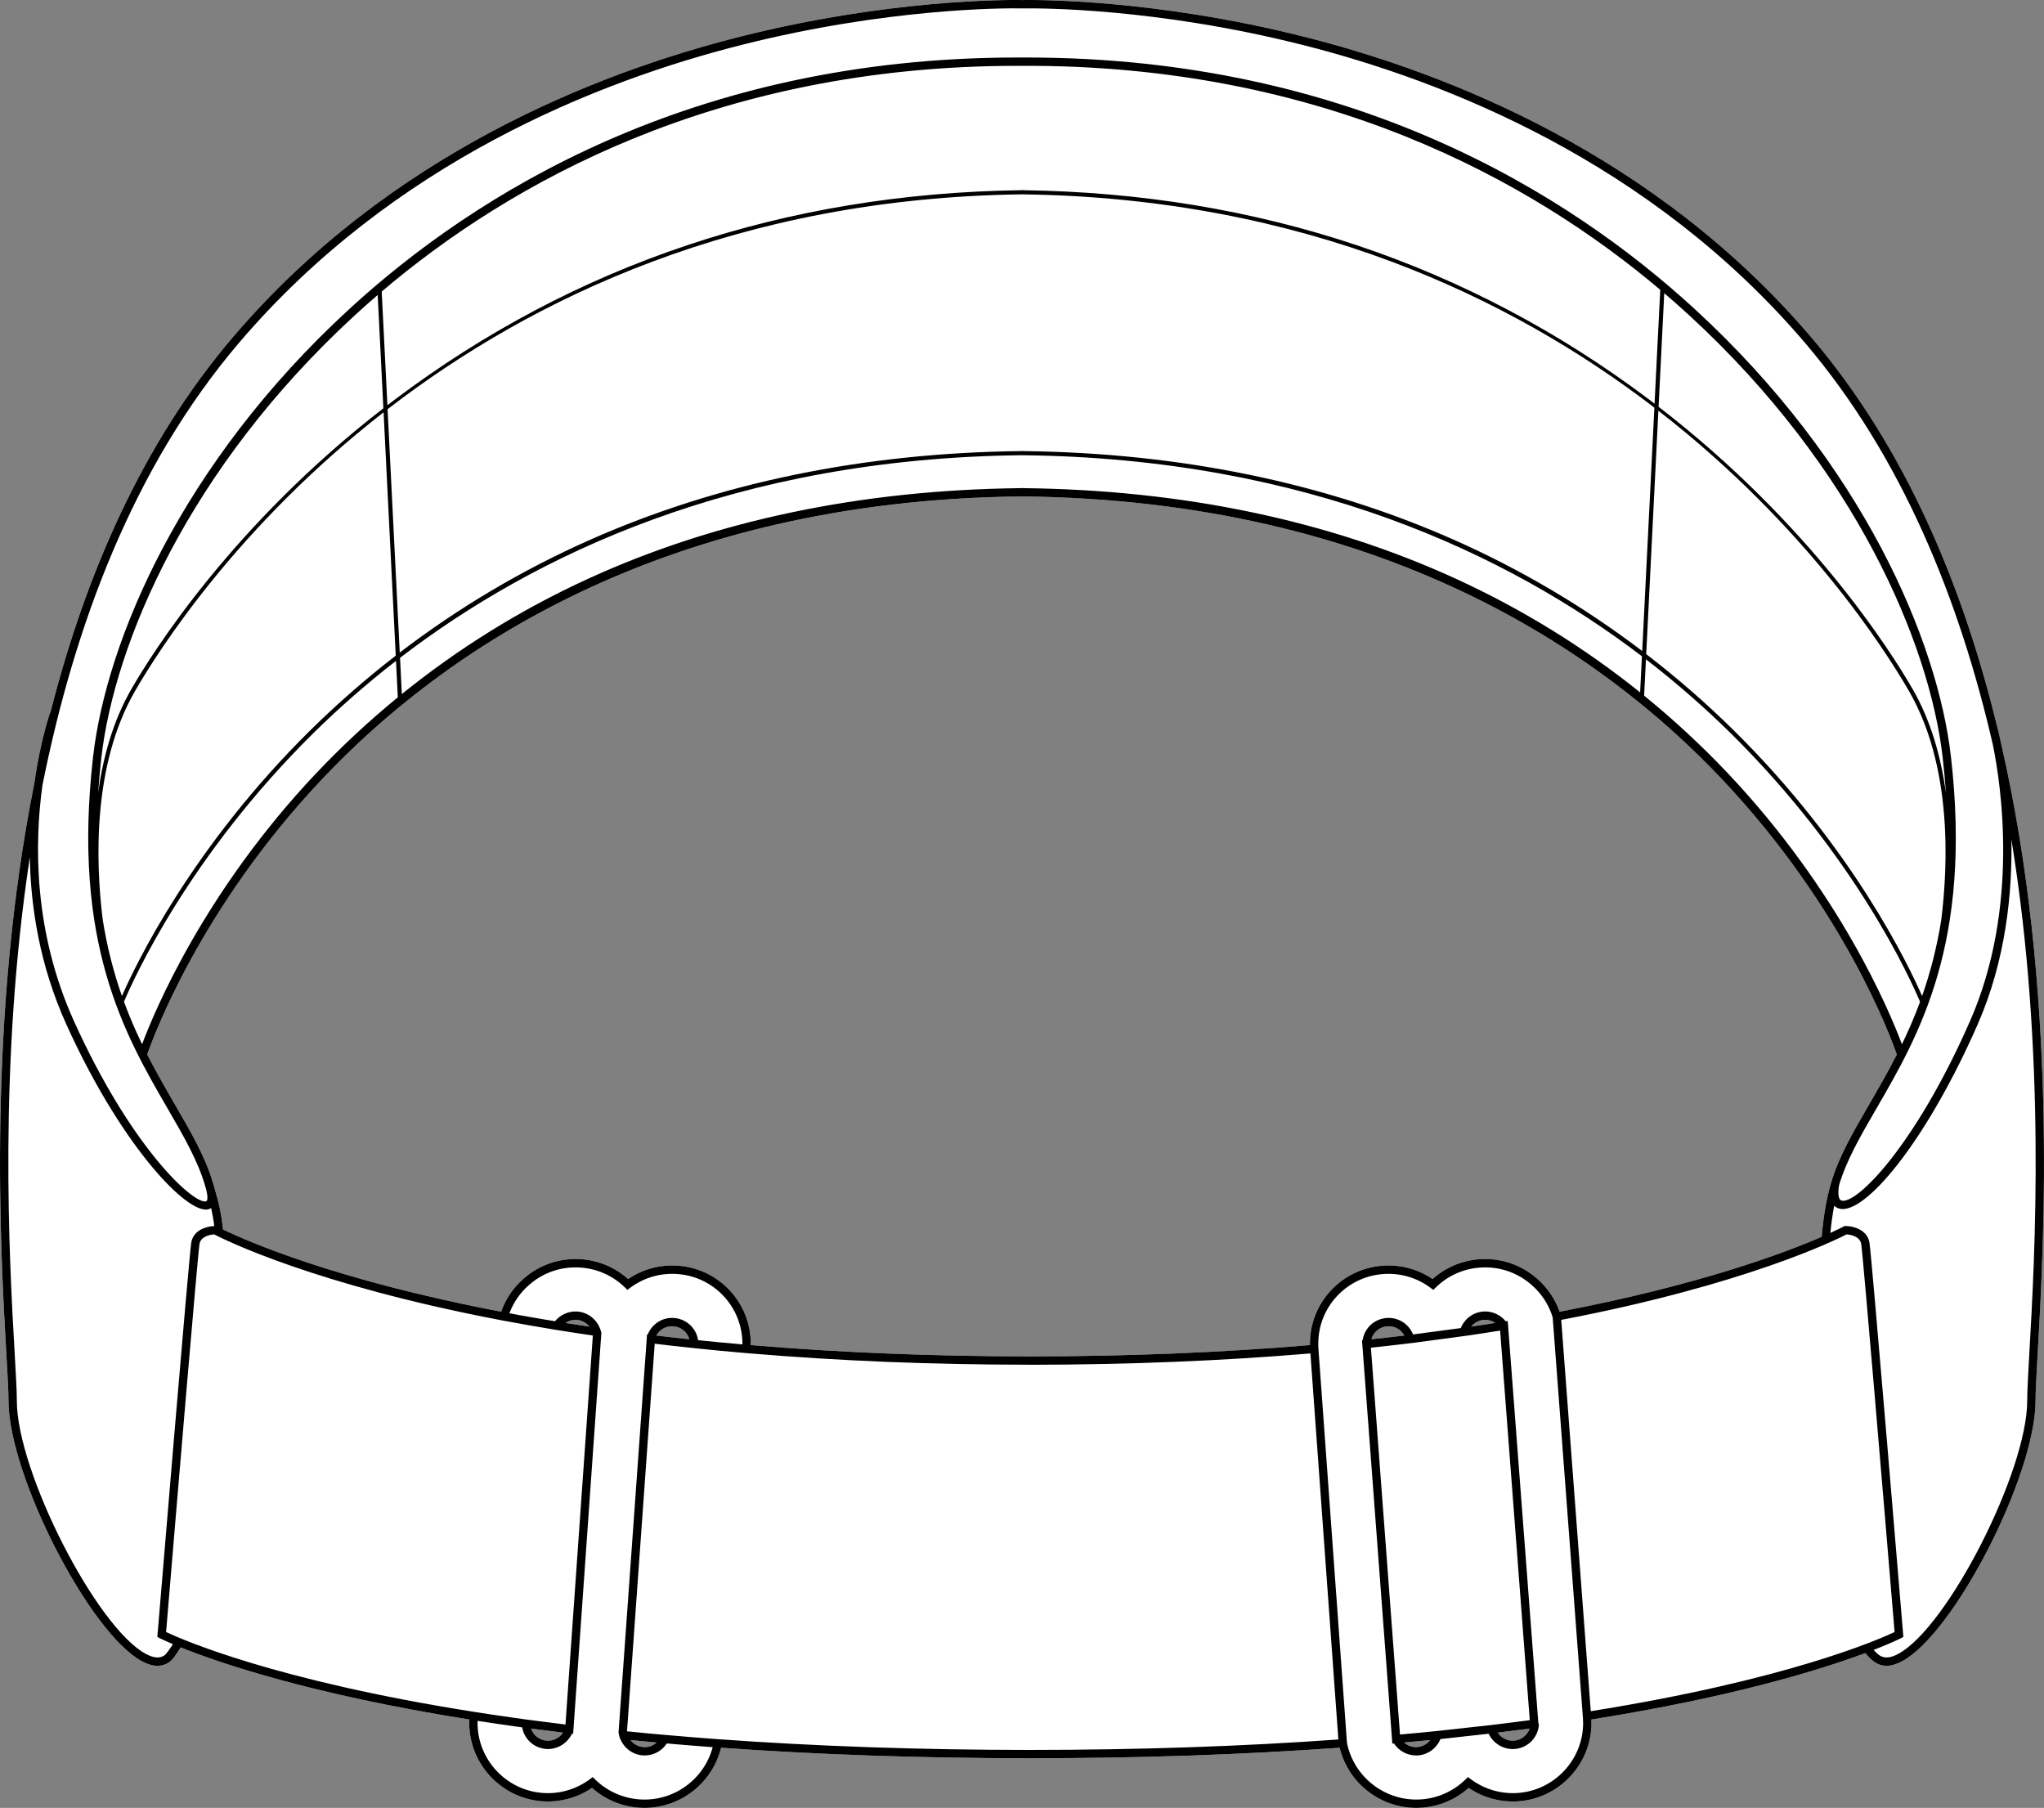
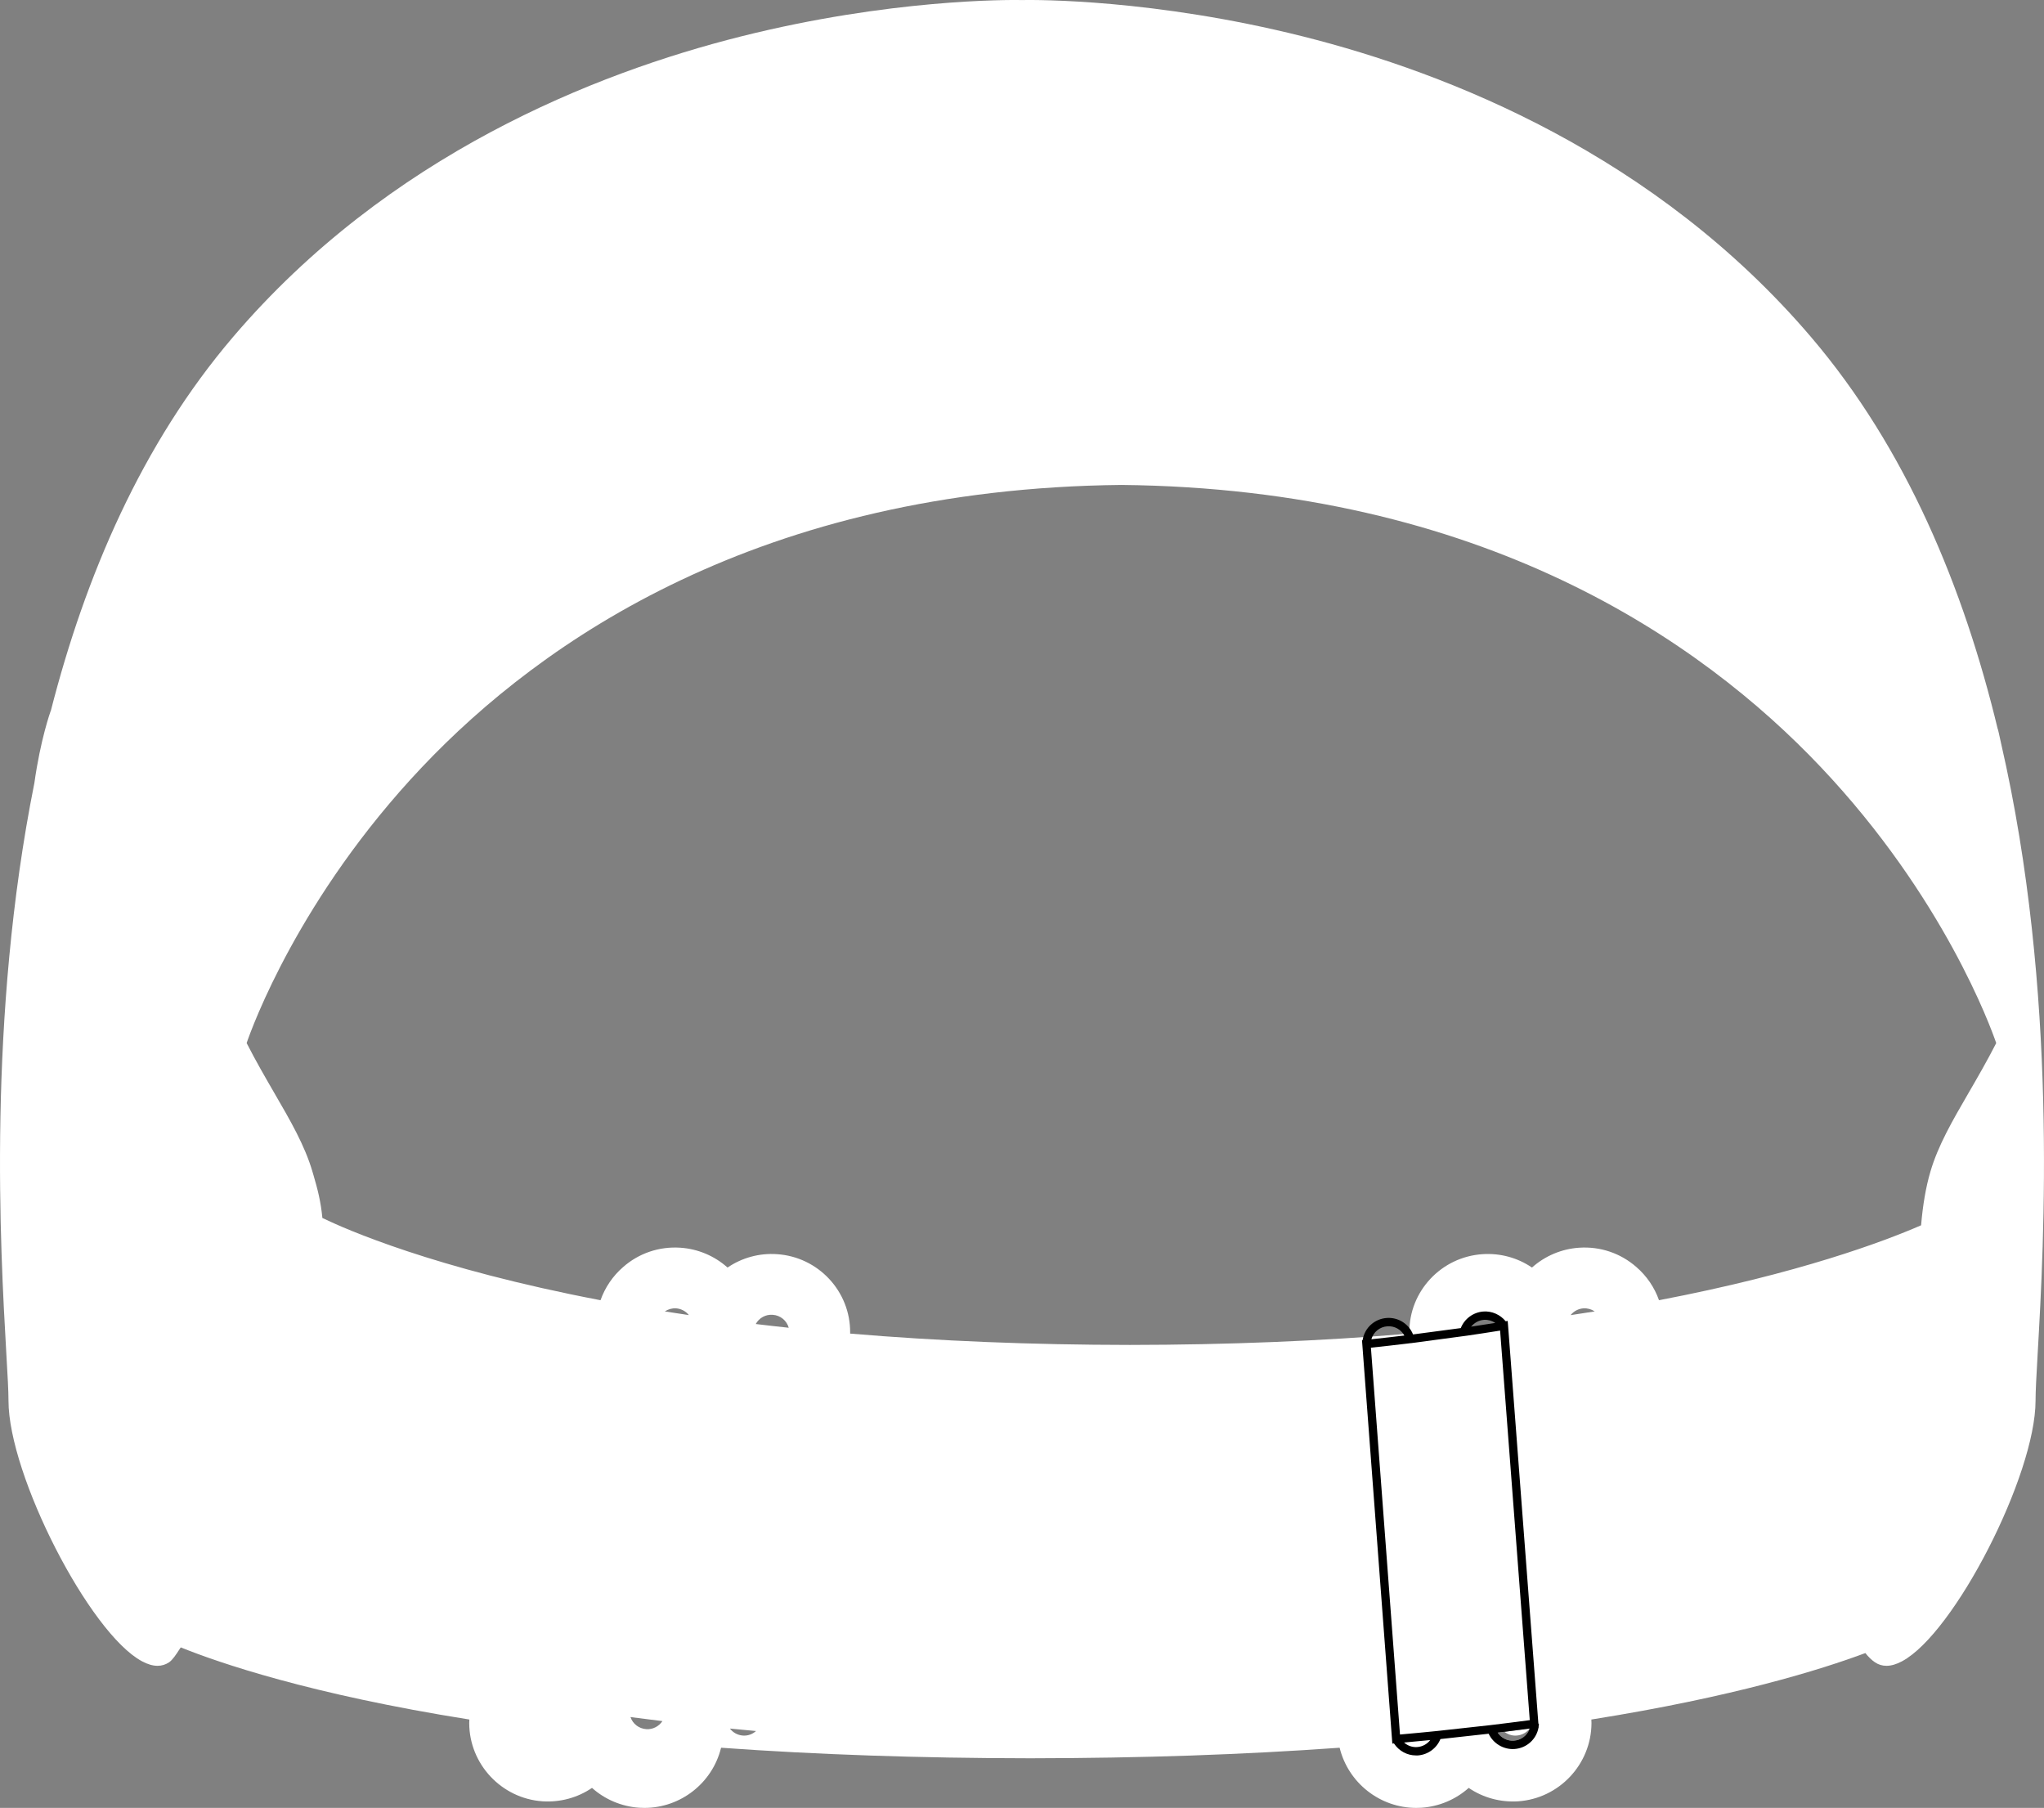
<svg xmlns="http://www.w3.org/2000/svg" id="Layer_2" data-name="Layer 2" viewBox="0 0 490.62 433.88">
  <rect x="0" y="0" width="490.62" height="433.88" fill="#808080" stroke="none" />
  <defs>
    <style>
      .cls-1 {
        fill: #fff;
      }
    </style>
  </defs>
  <g id="_670_copy" data-name="670 copy">
    <g>
-       <path class="cls-1" d="M480.31,178.36c-.43-2.1-.75-3.3-.76-3.37h-.03c-8.15-33.83-21.94-67.3-44.83-94.12-37.26-43.66-86.86-63.31-121.91-72.12C277.04-.23,248.74-.05,245.32,.01c-3.33-.06-31.67-.25-67.48,8.74-35.05,8.81-84.65,28.46-121.9,72.12-21.91,25.66-35.47,57.39-43.74,89.72h-.02c-.06,.15-2.46,6.83-3.93,17.34C-3.07,244.44,.09,299.76,1.51,324.69c.31,5.31,.53,9.16,.53,11.47,0,17.85,19.47,55.85,32.06,62.54,1.34,.72,2.58,1.08,3.72,1.08,1,0,1.92-.28,2.76-.84,.84-.57,1.7-1.88,2.52-3.15,.1-.14,.19-.29,.29-.43,9.09,3.67,30.99,11.23,69.27,17.31,0,.3-.02,.59-.03,.89,.03,9.84,7.76,18.07,17.6,18.74,4.23,.27,8.41-.86,11.87-3.22,3.12,2.79,7.11,4.47,11.33,4.76,.42,.03,.84,.04,1.25,.04,8.7,0,16.33-5.98,18.4-14.44,23.01,1.66,47.81,2.5,73.74,2.53h.99c12.97-.02,25.65-.23,37.97-.65,12.31-.43,24.26-1.05,35.77-1.88,2.07,8.46,9.7,14.44,18.4,14.44,.41,0,.83-.01,1.25-.04,4.22-.29,8.21-1.97,11.33-4.76,3.46,2.36,7.64,3.49,11.87,3.22,9.84-.67,17.57-8.9,17.6-18.76-.01-.29-.02-.58-.03-.87,34.02-5.4,55.11-11.97,65.77-15.95,.75,.94,1.52,1.69,2.31,2.22,.83,.56,1.75,.84,2.76,.84,1.13,0,2.38-.36,3.72-1.08,12.58-6.69,32.06-44.69,32.06-62.54,0-2.31,.22-6.16,.52-11.47,1.5-26.33,4.94-86.59-8.8-146.33Zm-113.15,236.48c-.55,1.62-2.03,2.78-3.79,2.9-1.57,.11-3.03-.66-3.88-1.92,2.36-.29,4.85-.61,7.67-.98Zm-23.86,2.76c-.74,.96-1.87,1.59-3.13,1.68-1.17,.09-2.3-.33-3.15-1.09,2.22-.2,4.31-.4,6.28-.59Zm15.62-100.11c-2.11,.33-4.01,.62-5.79,.89,.74-.93,1.84-1.54,3.07-1.63,.99-.06,1.93,.21,2.72,.74Zm-21.83,3.02c-2.52,.31-5.14,.6-7.92,.9,.49-1.73,2-2.99,3.85-3.11,1.7-.12,3.26,.76,4.07,2.21Zm31.83-13.67c-3.79-3.33-8.67-4.98-13.74-4.64-4.2,.28-8.19,1.96-11.32,4.76-3.48-2.37-7.66-3.5-11.88-3.21-9.9,.65-17.61,8.91-17.55,18.74v.32c-21.12,1.79-43.69,2.7-67.11,2.72-23.43-.02-46-.93-67.12-2.72v-.26c.06-9.89-7.65-18.15-17.55-18.8-4.21-.3-8.4,.84-11.88,3.21-3.13-2.8-7.12-4.48-11.32-4.76-5.07-.34-9.95,1.31-13.73,4.63-2.49,2.15-4.35,4.9-5.44,7.97-40.02-7.64-61.34-17.11-66.76-19.74-.39-4.06-1.18-7.01-2.11-10.19-.07-.26-.15-.53-.24-.81-.01-.05-.03-.09-.04-.14-1.84-6.26-5.23-12.11-9.16-18.88-2.16-3.73-4.44-7.66-6.63-11.96,1.27-3.71,12.57-35.01,42.04-66.16,28.79-30.44,81.29-66.89,167.93-67.78,86.59,.89,139.08,37.3,167.87,67.71,29.52,31.18,40.85,62.57,42.11,66.24-2.2,4.3-4.47,8.23-6.63,11.95-3.93,6.77-7.32,12.62-9.16,18.88-.01,.03-.02,.07-.03,.11h0c-1.06,3.61-1.8,7.91-2.21,12.79-8.9,3.87-29.31,11.56-62.91,17.98-1.09-3.07-2.95-5.82-5.43-7.96Zm-211.31,111.35c-.85,.76-1.97,1.18-3.15,1.09-1.26-.09-2.38-.72-3.12-1.68,1.96,.19,4.05,.39,6.27,.59Zm-22.47-2.38c-.85,1.27-2.33,2.05-3.88,1.93-1.76-.12-3.23-1.27-3.79-2.9,2.56,.34,5.12,.66,7.67,.97Zm.58-98.32c.79-.53,1.74-.8,2.7-.74,1.23,.09,2.32,.69,3.07,1.62-1.78-.26-3.67-.55-5.77-.88Zm25.89,.81c1.85,.12,3.37,1.39,3.85,3.11-2.78-.3-5.39-.59-7.92-.9,.8-1.45,2.36-2.34,4.07-2.21Z" />
+       <path class="cls-1" d="M480.31,178.36c-.43-2.1-.75-3.3-.76-3.37h-.03c-8.15-33.83-21.94-67.3-44.83-94.12-37.26-43.66-86.86-63.31-121.91-72.12C277.04-.23,248.74-.05,245.32,.01c-3.33-.06-31.67-.25-67.48,8.74-35.05,8.81-84.65,28.46-121.9,72.12-21.91,25.66-35.47,57.39-43.74,89.72h-.02c-.06,.15-2.46,6.83-3.93,17.34C-3.07,244.44,.09,299.76,1.51,324.69c.31,5.31,.53,9.16,.53,11.47,0,17.85,19.47,55.85,32.06,62.54,1.34,.72,2.58,1.08,3.72,1.08,1,0,1.92-.28,2.76-.84,.84-.57,1.7-1.88,2.52-3.15,.1-.14,.19-.29,.29-.43,9.09,3.67,30.99,11.23,69.27,17.31,0,.3-.02,.59-.03,.89,.03,9.84,7.76,18.07,17.6,18.74,4.23,.27,8.41-.86,11.87-3.22,3.12,2.79,7.11,4.47,11.33,4.76,.42,.03,.84,.04,1.25,.04,8.7,0,16.33-5.98,18.4-14.44,23.01,1.66,47.81,2.5,73.74,2.53h.99c12.97-.02,25.65-.23,37.97-.65,12.31-.43,24.26-1.05,35.77-1.88,2.07,8.46,9.7,14.44,18.4,14.44,.41,0,.83-.01,1.25-.04,4.22-.29,8.21-1.97,11.33-4.76,3.46,2.36,7.64,3.49,11.87,3.22,9.84-.67,17.57-8.9,17.6-18.76-.01-.29-.02-.58-.03-.87,34.02-5.4,55.11-11.97,65.77-15.95,.75,.94,1.52,1.69,2.31,2.22,.83,.56,1.75,.84,2.76,.84,1.13,0,2.38-.36,3.72-1.08,12.58-6.69,32.06-44.69,32.06-62.54,0-2.31,.22-6.16,.52-11.47,1.5-26.33,4.94-86.59-8.8-146.33Zm-113.15,236.48c-.55,1.62-2.03,2.78-3.79,2.9-1.57,.11-3.03-.66-3.88-1.92,2.36-.29,4.85-.61,7.67-.98Zc-.74,.96-1.87,1.59-3.13,1.68-1.17,.09-2.3-.33-3.15-1.09,2.22-.2,4.31-.4,6.28-.59Zm15.62-100.11c-2.11,.33-4.01,.62-5.79,.89,.74-.93,1.84-1.54,3.07-1.63,.99-.06,1.93,.21,2.72,.74Zm-21.83,3.02c-2.52,.31-5.14,.6-7.92,.9,.49-1.73,2-2.99,3.85-3.11,1.7-.12,3.26,.76,4.07,2.21Zm31.83-13.67c-3.79-3.33-8.67-4.98-13.74-4.64-4.2,.28-8.19,1.96-11.32,4.76-3.48-2.37-7.66-3.5-11.88-3.21-9.9,.65-17.61,8.91-17.55,18.74v.32c-21.12,1.79-43.69,2.7-67.11,2.72-23.43-.02-46-.93-67.12-2.72v-.26c.06-9.89-7.65-18.15-17.55-18.8-4.21-.3-8.4,.84-11.88,3.21-3.13-2.8-7.12-4.48-11.32-4.76-5.07-.34-9.95,1.31-13.73,4.63-2.49,2.15-4.35,4.9-5.44,7.97-40.02-7.64-61.34-17.11-66.76-19.74-.39-4.06-1.18-7.01-2.11-10.19-.07-.26-.15-.53-.24-.81-.01-.05-.03-.09-.04-.14-1.84-6.26-5.23-12.11-9.16-18.88-2.16-3.73-4.44-7.66-6.63-11.96,1.27-3.71,12.57-35.01,42.04-66.16,28.79-30.44,81.29-66.89,167.93-67.78,86.59,.89,139.08,37.3,167.87,67.71,29.52,31.18,40.85,62.57,42.11,66.24-2.2,4.3-4.47,8.23-6.63,11.95-3.93,6.77-7.32,12.62-9.16,18.88-.01,.03-.02,.07-.03,.11h0c-1.06,3.61-1.8,7.91-2.21,12.79-8.9,3.87-29.31,11.56-62.91,17.98-1.09-3.07-2.95-5.82-5.43-7.96Zm-211.31,111.35c-.85,.76-1.97,1.18-3.15,1.09-1.26-.09-2.38-.72-3.12-1.68,1.96,.19,4.05,.39,6.27,.59Zm-22.47-2.38c-.85,1.27-2.33,2.05-3.88,1.93-1.76-.12-3.23-1.27-3.79-2.9,2.56,.34,5.12,.66,7.67,.97Zm.58-98.32c.79-.53,1.74-.8,2.7-.74,1.23,.09,2.32,.69,3.07,1.62-1.78-.26-3.67-.55-5.77-.88Zm25.89,.81c1.85,.12,3.37,1.39,3.85,3.11-2.78-.3-5.39-.59-7.92-.9,.8-1.45,2.36-2.34,4.07-2.21Z" />
      <g>
-         <path d="M480.31,178.36c-.43-2.1-.75-3.3-.76-3.37h-.03c-8.15-33.83-21.94-67.3-44.83-94.12-37.26-43.66-86.86-63.31-121.91-72.12C277.04-.23,248.74-.05,245.32,.01c-3.33-.06-31.67-.25-67.48,8.74-35.05,8.81-84.65,28.46-121.9,72.12-21.91,25.66-35.47,57.39-43.74,89.72h-.02c-.06,.15-2.46,6.83-3.93,17.34C-3.07,244.44,.09,299.76,1.51,324.69c.31,5.31,.53,9.16,.53,11.47,0,17.85,19.47,55.85,32.06,62.54,1.34,.72,2.58,1.08,3.72,1.08,1,0,1.92-.28,2.76-.84,.84-.57,1.7-1.88,2.52-3.15,.1-.14,.19-.29,.29-.43,9.09,3.67,30.99,11.23,69.27,17.31,0,.3-.02,.59-.03,.89,.03,9.84,7.76,18.07,17.6,18.74,4.23,.27,8.41-.86,11.87-3.22,3.12,2.79,7.11,4.47,11.33,4.76,.42,.03,.84,.04,1.25,.04,8.7,0,16.33-5.98,18.4-14.44,23.01,1.66,47.81,2.5,73.74,2.53h.99c12.97-.02,25.65-.23,37.97-.65,12.31-.43,24.26-1.05,35.77-1.88,2.07,8.46,9.7,14.44,18.4,14.44,.41,0,.83-.01,1.25-.04,4.22-.29,8.21-1.97,11.33-4.76,3.46,2.36,7.64,3.49,11.87,3.22,9.84-.67,17.57-8.9,17.6-18.76-.01-.29-.02-.58-.03-.87,34.02-5.4,55.11-11.97,65.77-15.95,.75,.94,1.52,1.69,2.31,2.22,.83,.56,1.75,.84,2.76,.84,1.13,0,2.38-.36,3.72-1.08,12.58-6.69,32.06-44.69,32.06-62.54,0-2.31,.22-6.16,.52-11.47,1.5-26.33,4.94-86.59-8.8-146.33ZM10.21,188.34c7.58-37.86,21.68-76.22,47.25-106.17C94.35,38.93,143.52,19.44,178.27,10.71,213.13,1.94,240.83,1.95,245.03,2.01h0s.12,0,.28,0,.27,.01,.28,.01h0c4.2-.07,31.85-.08,66.71,8.67,34.76,8.73,83.95,28.22,120.86,71.48,23.41,27.42,37.2,61.89,45.19,96.57,1.96,9.59,6.45,39.09-5.48,66.3-13.13,29.92-27.29,44.16-30.88,43.08-.69-.21-.9-1.61-.56-3.67,1.78-6.01,5.1-11.75,8.96-18.4,10.26-17.7,23.02-39.72,17.89-84.48-3.15-27.51-20.96-70.18-61.49-107.4-30.05-27.6-82.2-60.37-160.36-60.37h-2.23c-78.15,0-130.31,32.78-160.36,60.37-40.53,37.22-58.34,79.89-61.49,107.4-5.13,44.76,7.63,66.78,17.89,84.48,3.86,6.66,7.2,12.41,8.97,18.43,0,.01,0,.02,0,.03,.05,.15,.08,.27,.12,.41,.05,.18,.11,.37,.16,.55,.5,1.91,.27,2.72,.04,2.81-.1,.04-.21,.06-.34,.06-3.43,0-17.93-13.4-31.45-43.31-9.71-21.49-9.49-42.59-7.54-56.69Zm152.44,115.41c-4.21-.3-8.4,.84-11.88,3.21-3.13-2.8-7.12-4.48-11.32-4.76-5.07-.34-9.95,1.31-13.73,4.63-2.49,2.15-4.35,4.9-5.44,7.97-40.02-7.64-61.34-17.11-66.76-19.74-.39-4.06-1.18-7.01-2.11-10.19-.07-.26-.15-.53-.24-.81-.01-.05-.03-.09-.04-.14-1.84-6.26-5.23-12.11-9.16-18.88-2.16-3.73-4.44-7.66-6.63-11.96,1.27-3.71,12.57-35.01,42.04-66.16,28.79-30.44,81.29-66.89,167.93-67.78,86.59,.89,139.08,37.3,167.87,67.71,29.52,31.18,40.85,62.57,42.11,66.24-2.2,4.3-4.47,8.23-6.63,11.95-3.93,6.77-7.32,12.62-9.16,18.88-.01,.03-.02,.07-.03,.11h0c-1.06,3.61-1.8,7.91-2.21,12.79-8.9,3.87-29.31,11.56-62.91,17.98-1.09-3.07-2.95-5.82-5.43-7.96-3.79-3.33-8.67-4.98-13.74-4.64-4.2,.28-8.19,1.96-11.32,4.76-3.48-2.37-7.66-3.5-11.88-3.21-9.9,.65-17.61,8.91-17.55,18.74v.32c-21.12,1.79-43.69,2.7-67.11,2.72-23.43-.02-46-.93-67.12-2.72v-.26c.06-9.89-7.65-18.15-17.55-18.8ZM245.31,117.14c-.1,0-.2-.01-.31-.01v.02c-38.39,.43-73.39,7.77-104.02,21.83-16.08,7.38-30.97,16.63-44.53,27.59l-.43-8.7c32.13-24.63,80.58-47.9,149.29-48.62,68.37,.71,116.67,23.76,148.8,48.25l-.43,8.67c-13.43-10.79-28.16-19.89-44.04-27.19-30.63-14.06-65.62-21.4-104.02-21.83v-.02c-.11,0-.21,.01-.31,.01Zm103.85,12.48c-30.98-13.75-65.81-20.93-103.54-21.36v-.02c-.1,0-.21,.01-.31,.01s-.21-.01-.31-.01v.02c-37.73,.43-72.56,7.61-103.53,21.36-16.27,7.22-31.5,16.27-45.52,26.99l-2.92-58.4c34.49-26.6,84.34-50.69,152.28-51.57,67.62,.88,117.32,24.74,151.79,51.19l-2.92,58.41c-13.89-10.56-28.95-19.48-45.02-26.62Zm45.92,28.61c7.63,5.89,14.35,11.84,20.18,17.58,30.08,29.61,43.42,59.4,45.61,64.62-1.34,3.64-2.82,7.02-4.35,10.18-3.01-8.04-14.95-36.65-41.82-65.07-6.3-6.66-13-12.85-20.06-18.59l.44-8.72Zm20.92,16.9c-6.61-6.5-13.57-12.55-20.86-18.15l2.92-58.41c35.35,27.41,54.43,57.37,60.16,67.29,10.28,17.82,9.44,41.29,7.73,54.98-1.09,6.79-2.69,12.79-4.59,18.2-3.21-7.35-16.73-35.72-45.36-63.91Zm43.08-9.77c-5.13-8.89-24.48-39.63-60.97-67.74l1.36-27.26c2.08,1.78,4.06,3.54,5.96,5.28,40.13,36.86,57.75,79,60.87,106.15,.34,2.97,.59,5.82,.78,8.59-1.15-8.56-3.55-17.31-8-25.02Zm-61.94-68.48c-.43-.33-.85-.66-1.29-.99-43.26-32.56-93.8-49.46-150.23-50.24v-.02c-.1,0-.21,.01-.31,.01s-.21-.01-.31-.01v.02c-56.43,.78-106.97,17.68-150.23,50.24-.6,.45-1.19,.91-1.78,1.36l-1.37-27.28C122.18,44,171.98,15.8,244.2,15.8h.8c72.62-.39,122.71,27.72,153.51,53.75l-1.37,27.33Zm-305.12,1.11c-36.18,28.01-55.37,58.52-60.48,67.37-4.43,7.68-6.82,16.38-7.98,24.91,.19-2.73,.44-5.55,.77-8.48,3.12-27.15,20.74-69.29,60.87-106.15,1.74-1.6,3.57-3.22,5.46-4.85l1.36,27.2Zm-59.62,67.87c5.7-9.88,24.63-39.61,59.67-66.91l2.92,58.4c-7.11,5.5-13.91,11.43-20.37,17.78-28.61,28.18-42.14,56.53-45.35,63.9-1.92-5.46-3.54-11.51-4.62-18.37-1.69-13.72-2.48-37.05,7.75-54.8Zm42.93,9.98c5.71-5.62,12.27-11.46,19.72-17.23l.44,8.74c-6.88,5.63-13.41,11.69-19.57,18.19-26.86,28.41-38.8,57-41.81,65.06-1.54-3.17-3.01-6.54-4.35-10.18,2.2-5.25,15.52-34.99,45.57-64.58Zm-33.9,218.86c-.62,.94-1.46,2.23-1.97,2.58-1.13,.76-2.57,.64-4.42-.34-11.88-6.32-31-43.82-31-60.78,0-2.37-.22-6.24-.53-11.59-1.27-22.26-3.93-68.9,3.65-118.86,.2,12.01,2.37,25.99,8.77,40.14,12.64,27.97,27.84,44.44,33.5,44.44,.31,0,.59-.05,.83-.14,.15-.06,.29-.13,.42-.22,.3,1.34,.56,2.74,.75,4.31-1.8,.06-5.01,.93-5.52,3.95-.54,3.14-7.78,90.29-8.09,94l-.05,.66,.59,.31s1.07,.54,3.14,1.43c-.02,.03-.04,.07-.07,.11Zm-1.56-3.03c2.63-31.56,7.6-90.72,8.02-93.14,.32-1.91,2.75-2.23,3.51-2.29,2.54,1.32,24.1,12.02,68.27,20.48h0s1.1,.21,1.1,.21c4.54,.85,8.7,1.57,12.72,2.23l.63,.1h.01c3.08,.49,5.73,.9,8.17,1.25l-.24,3.42-6.33,89.94c-3.11-.38-6.25-.78-9.34-1.19-1.24-.17-2.44-.34-3.61-.51-3.18-.45-6.12-.89-8.91-1.33-47.87-7.52-70.19-17.37-74-19.17Zm95.85-74.18c.79-.53,1.74-.8,2.7-.74,1.23,.09,2.32,.69,3.07,1.62-1.78-.26-3.67-.55-5.77-.88Zm-.58,98.32c-.85,1.27-2.33,2.05-3.88,1.93-1.76-.12-3.23-1.27-3.79-2.9,2.56,.34,5.12,.66,7.67,.97Zm18.43,16.03c-4.03-.27-7.82-1.96-10.68-4.76l-.61-.6-.69,.51c-3.21,2.4-7.18,3.58-11.22,3.31-8.8-.59-15.71-7.95-15.74-16.72,0-.2,.01-.39,.01-.59,.39,.06,.8,.12,1.19,.18,.32,.05,.62,.1,.94,.14,.74,.12,1.49,.23,2.25,.34,.21,.03,.41,.06,.62,.09,.96,.14,1.95,.29,2.96,.43,.35,.05,.72,.1,1.08,.15,.55,.08,1.09,.16,1.65,.23,.51,2.86,2.88,4.99,5.79,5.19,2.58,.19,5.06-1.33,6.17-3.67l.28,.04,6.77-96.14v-.11c-.04-.19-.08-.36-.13-.48,0-.01,0-.02-.01-.03v-.03l-.2-.58h-.02c-.87-2.23-2.97-3.81-5.42-3.99-2.05-.13-4.04,.75-5.35,2.33-.68-.11-1.36-.22-2.05-.34-.14-.02-.29-.04-.44-.07-.98-.16-1.97-.34-2.97-.51-.21-.04-.43-.08-.64-.11-.78-.14-1.56-.28-2.35-.42-.36-.06-.72-.13-1.07-.2-.47-.08-.95-.17-1.42-.26,.98-2.63,2.61-4.97,4.76-6.83,3.39-2.97,7.75-4.45,12.28-4.14,4.01,.26,7.8,1.95,10.67,4.76l.61,.6,.69-.51c3.22-2.41,7.21-3.58,11.23-3.3,8.86,.58,15.75,7.95,15.69,16.84v.05c-1.5-.13-3.02-.26-4.54-.41-.23-.02-.46-.04-.7-.06-1.8-.17-3.6-.36-5.4-.54,0-.03-.01-.06-.01-.09-.48-2.89-2.87-5.04-5.8-5.24-2.73-.2-5.25,1.42-6.27,3.96l-.17-.02-6.83,95.4v.19c.04,.3,.11,.59,.19,.86h0v.02l.19,.64h.05c.9,2.21,2.98,3.76,5.41,3.93,2.3,.15,4.49-.96,5.74-2.87,.78,.07,1.55,.13,2.31,.2,.16,.01,.32,.03,.48,.04,1.06,.09,2.1,.17,3.13,.26,.13,0,.27,.02,.41,.03,.89,.07,1.77,.14,2.64,.21,.16,.01,.31,.02,.47,.03,.53,.04,1.06,.08,1.57,.12-2.06,7.75-9.39,13.09-17.5,12.54Zm11.89-110.43c-2.78-.3-5.39-.59-7.92-.9,.8-1.45,2.36-2.34,4.07-2.21,1.85,.12,3.37,1.39,3.85,3.11Zm-14.12,96.19c1.96,.19,4.05,.39,6.27,.59-.85,.76-1.97,1.18-3.15,1.09-1.26-.09-2.38-.72-3.12-1.68Zm95.98,2.37c-26.38-.01-51.59-.88-74.94-2.58-4-.29-8.18-.63-12.78-1.03-3.33-.29-6.32-.57-9.1-.86l2.25-31.45,4.4-61.57c2.71,.33,5.52,.65,8.52,.96l.86,.09c4.19,.45,8.42,.85,12.55,1.2h.04l.97,.08c10.51,.89,21.37,1.56,32.51,2.02,11.15,.45,22.58,.68,34.22,.69h0s.99,.01,.99,.01h0c23.28-.03,45.72-.94,66.73-2.72l6.71,92.65c-23.06,1.66-47.93,2.5-73.93,2.51Zm116.94,10.33c-4.02,.27-8.01-.91-11.22-3.31l-.69-.51-.61,.59c-2.86,2.81-6.65,4.5-10.68,4.77-8.47,.56-16.1-5.29-17.75-13.6l-6.85-94.59c-.02-.27-.04-.52-.04-.79,0-.11,0-.22,.01-.33-.06-8.83,6.83-16.2,15.69-16.78,4.02-.28,8.01,.89,11.23,3.3l.69,.51,.61-.6c2.87-2.81,6.66-4.5,10.67-4.76,4.53-.31,8.89,1.17,12.29,4.15,2.4,2.08,4.16,4.77,5.08,7.8l7.23,95.75,.03,.41c.03,.42,.04,.85,.05,1.25-.03,8.79-6.94,16.15-15.74,16.74Zm17.57-19.63l-7.09-93.91c44.33-8.47,65.95-19.21,68.49-20.52,.76,.05,3.19,.37,3.51,2.29,.42,2.42,5.39,61.58,8.02,93.14-3.78,1.79-25.81,11.5-72.93,19Zm105.28-86.1c-.3,5.35-.52,9.22-.52,11.59,0,16.96-19.13,54.46-31,60.78-1.85,.99-3.3,1.1-4.43,.34-.47-.32-.96-.77-1.44-1.31,4.38-1.71,6.49-2.78,6.55-2.81l.59-.31-.05-.66c-.31-3.71-7.55-90.86-8.09-94-.53-3.13-3.98-3.96-5.72-3.96h-.26l-.22,.12c-.05,.03-1.09,.59-3.18,1.54,.23-2.34,.54-4.52,.92-6.54,.35,.35,.76,.57,1.16,.68,.27,.09,.57,.13,.89,.13,6.42,0,20.41-17.03,32.39-44.32,6.74-15.38,8.34-31.46,8.09-44.41,8.41,51.56,5.63,100.24,4.32,123.14Z" />
        <path d="M369.38,413.67h-.12l-3.53-46.28-3.75-49.3-.09-1.08-.48,.08c-1.31-1.59-3.29-2.48-5.34-2.34-2.46,.18-4.56,1.75-5.44,3.98l-11.46,1.52c-1.02-2.54-3.55-4.14-6.29-3.95-2.94,.2-5.32,2.35-5.8,5.25,0,.03,0,.05-.01,.08l-.15,.02,7.28,96.8,.39-.04c1.17,1.79,3.15,2.88,5.29,2.88,.14,0,.28,0,.43,0,2.43-.17,4.54-1.72,5.43-3.93l3.26-.36,8.32-.92c1.1,2.35,3.58,3.84,6.19,3.67,2.91-.2,5.28-2.33,5.78-5.15v-.03h.04l-.02-.22c.04-.21,.07-.43,.07-.67Zm-13.18-96.92c.99-.06,1.93,.21,2.72,.74-2.11,.33-4.01,.62-5.79,.89,.74-.93,1.84-1.54,3.07-1.63Zm-23.18,1.55c1.7-.12,3.26,.76,4.07,2.21-2.52,.31-5.14,.6-7.92,.9,.49-1.73,2-2.99,3.85-3.11Zm7.15,100.98c-1.17,.09-2.3-.33-3.15-1.09,2.22-.2,4.31-.4,6.28-.59-.74,.96-1.87,1.59-3.13,1.68Zm23.2-1.54c-1.57,.11-3.03-.66-3.88-1.92,2.36-.29,4.85-.61,7.67-.98-.55,1.62-2.03,2.78-3.79,2.9Zm-5.5-3.74l-12.97,1.43c-2.72,.28-5.63,.55-8.86,.84l-6.98-92.84c2.97-.31,5.74-.62,8.42-.95h.01s1.04-.13,1.04-.13h.11s13.53-1.81,13.53-1.81c2.38-.35,4.92-.73,7.9-1.21l3.68,48.29,3.44,45.2c-3.49,.46-6.47,.84-9.32,1.18Z" />
      </g>
    </g>
  </g>
</svg>